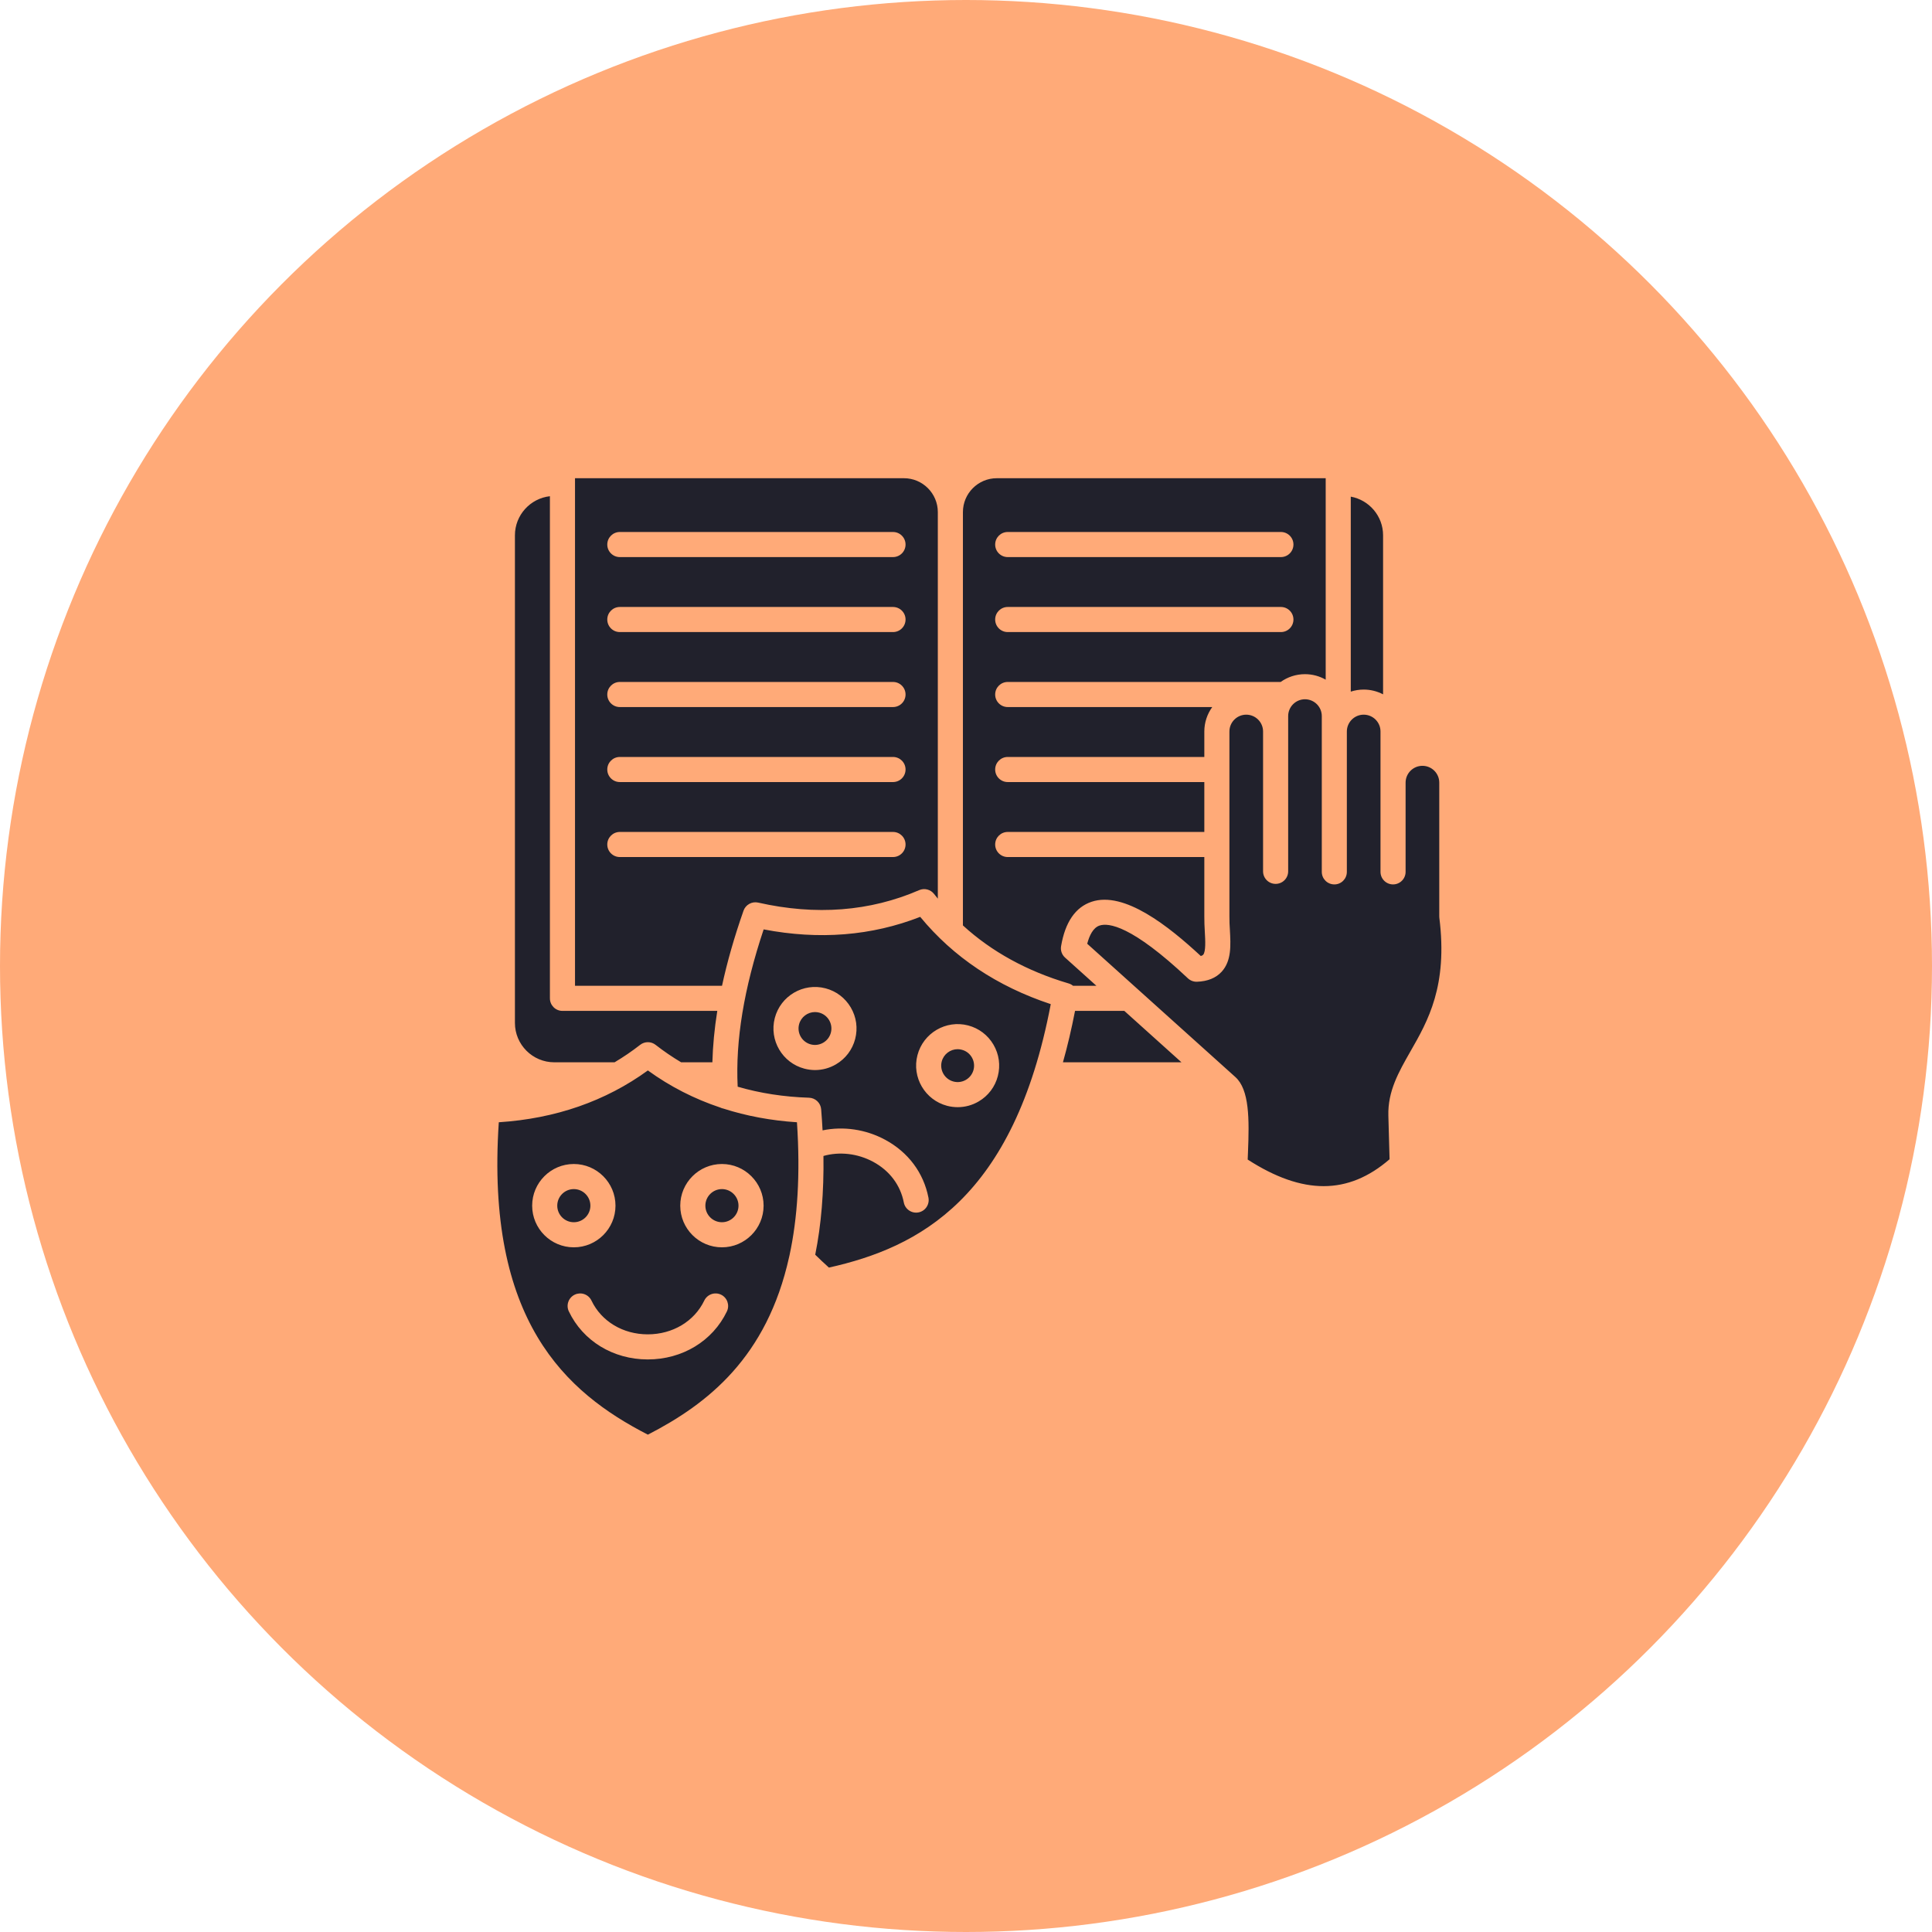
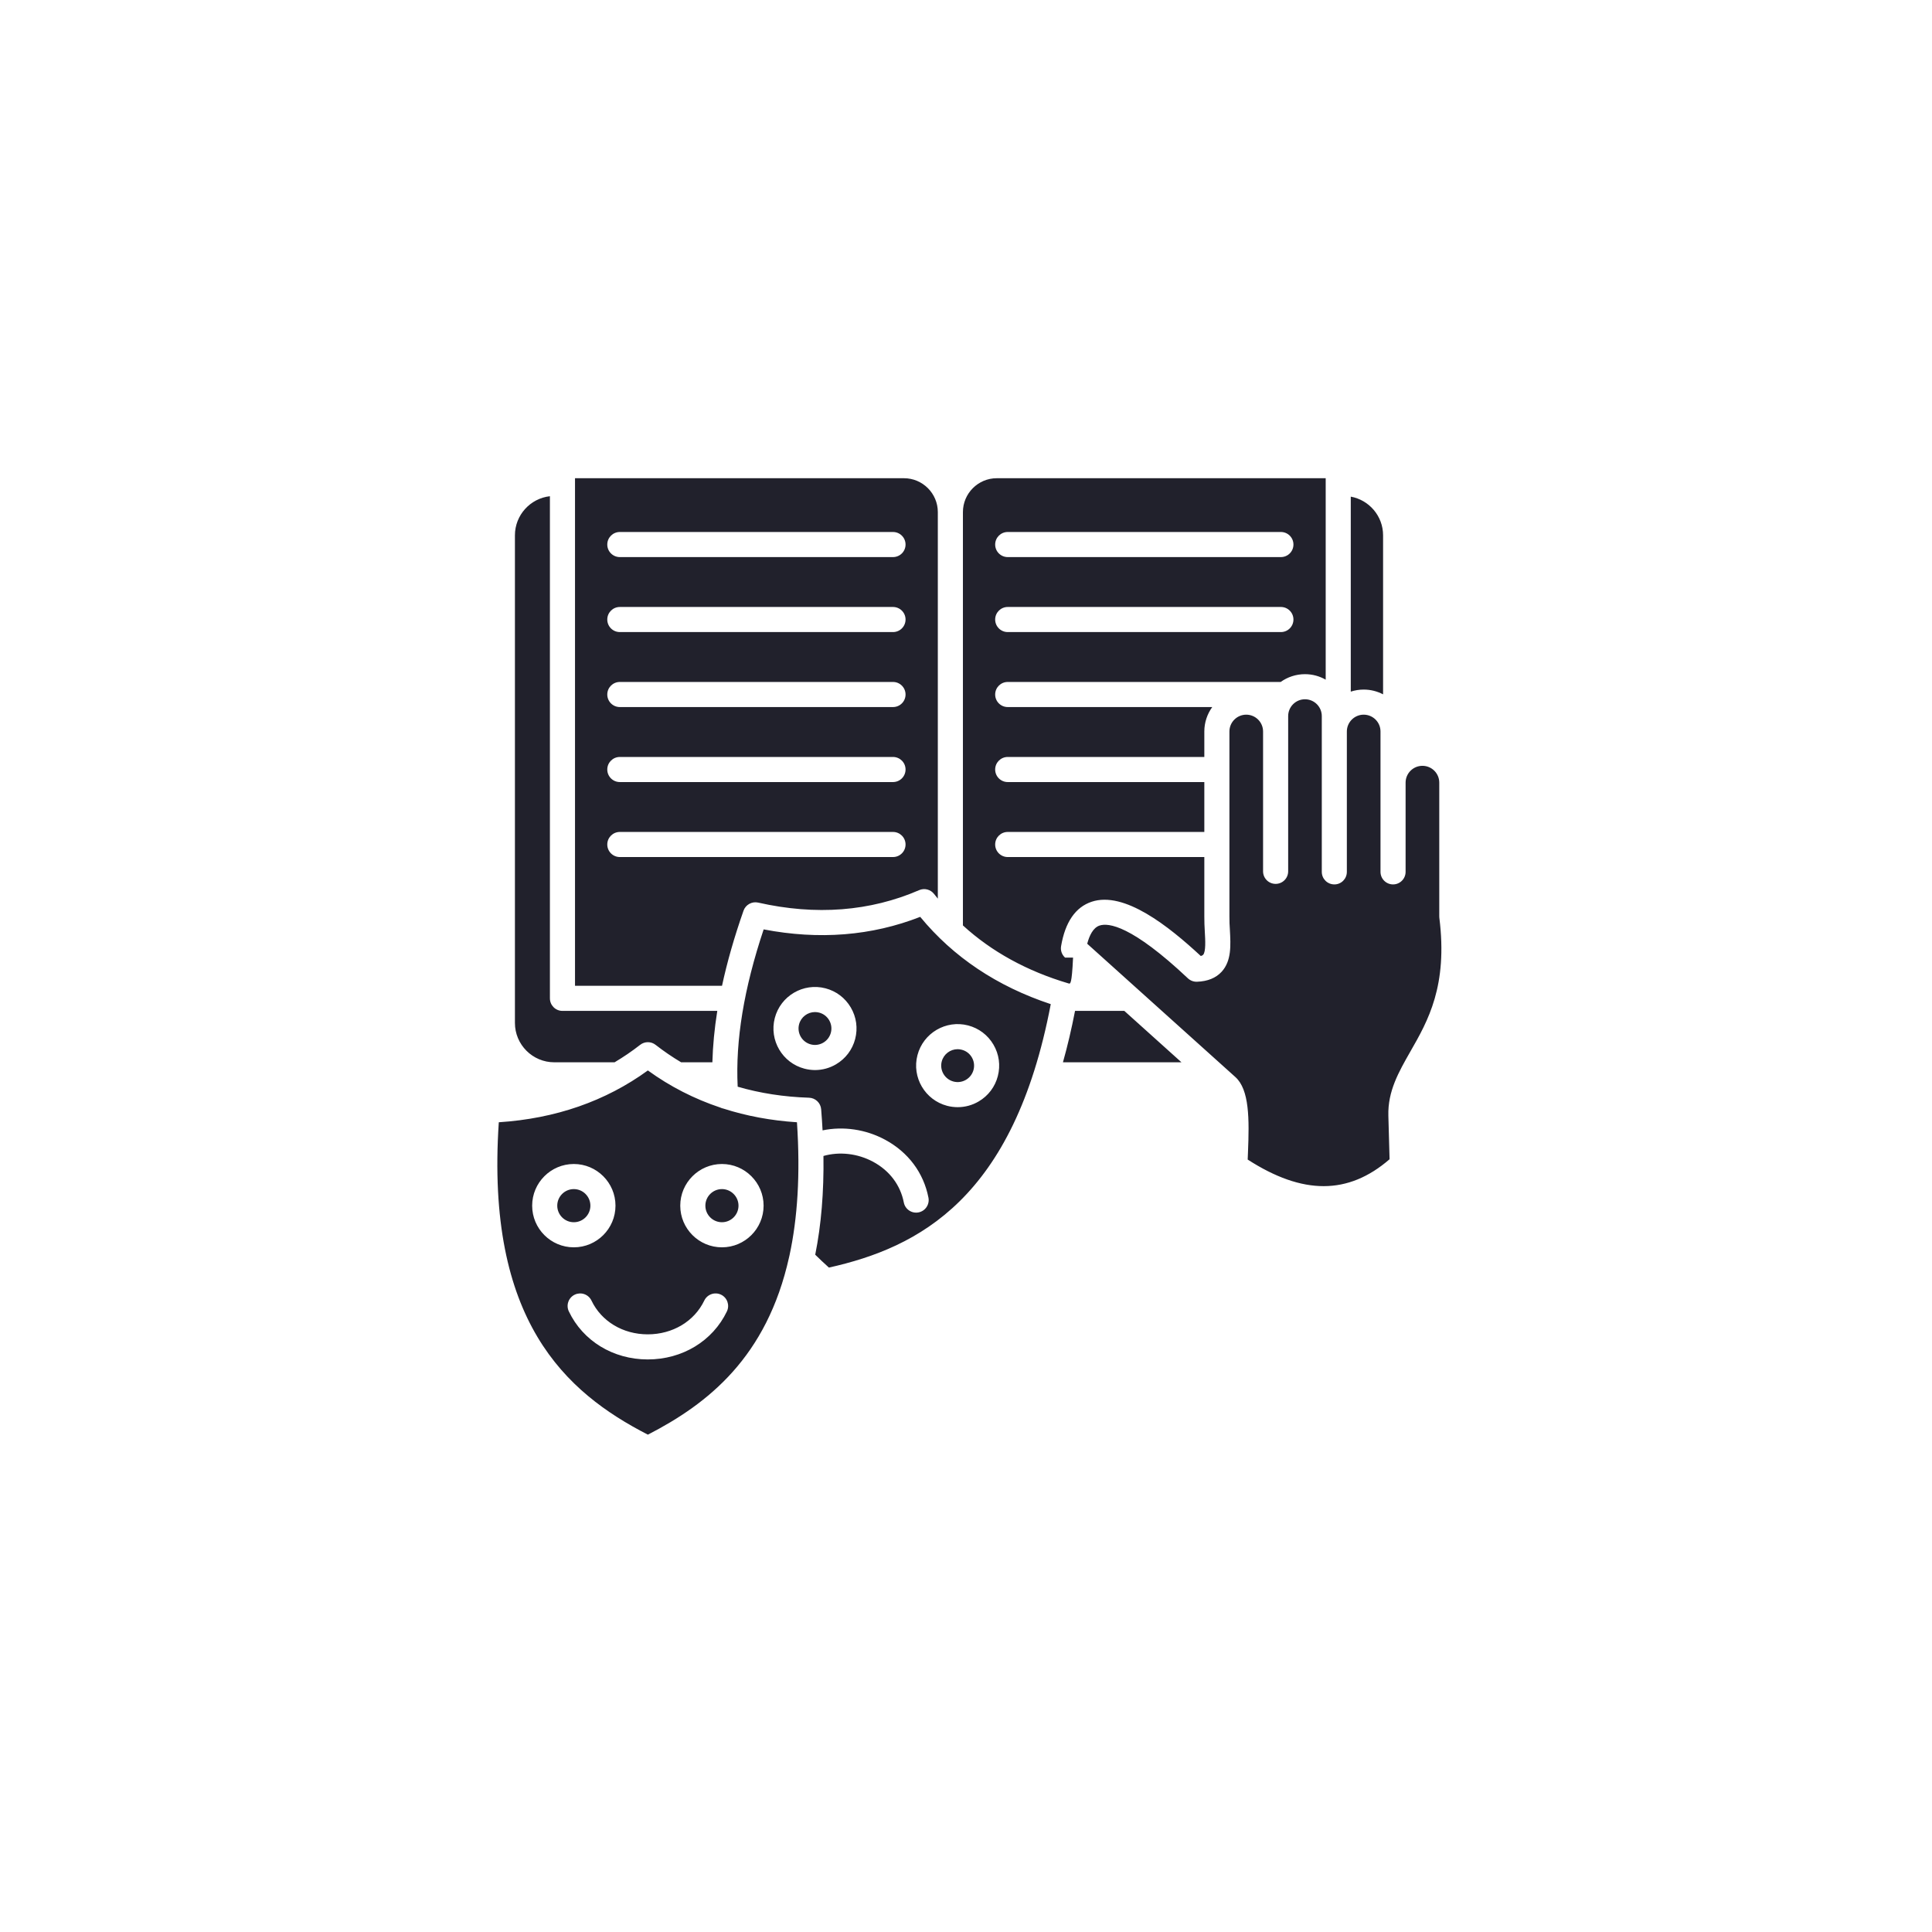
<svg xmlns="http://www.w3.org/2000/svg" width="101" height="101" viewBox="0 0 101 101" fill="none">
-   <circle cx="50.5" cy="50.5" r="50.5" fill="#FFAA78" />
-   <path fill-rule="evenodd" clip-rule="evenodd" d="M73.727 54.977C74.651 53.367 75.692 51.542 75.245 47.979C75.241 47.952 75.241 47.925 75.241 47.897V40.914C75.241 40.429 74.848 40.035 74.362 40.035C73.875 40.035 73.481 40.429 73.481 40.914V45.579C73.481 45.941 73.186 46.235 72.825 46.235C72.463 46.235 72.169 45.941 72.169 45.579V38.24C72.169 37.755 71.777 37.361 71.289 37.361C70.807 37.361 70.41 37.755 70.41 38.24V45.579C70.41 45.941 70.12 46.235 69.758 46.235C69.392 46.235 69.1 45.941 69.1 45.579V37.435C69.1 36.95 68.706 36.556 68.221 36.556C67.737 36.556 67.342 36.95 67.342 37.435V45.551C67.342 45.914 67.048 46.207 66.686 46.207C66.324 46.207 66.03 45.914 66.03 45.551V38.24C66.03 37.755 65.635 37.361 65.15 37.361C64.666 37.361 64.271 37.755 64.271 38.24V47.908C64.267 48.139 64.281 48.389 64.296 48.632C64.339 49.418 64.384 50.232 63.865 50.8C63.564 51.128 63.13 51.304 62.573 51.323C62.398 51.328 62.229 51.264 62.101 51.145C59.169 48.381 57.948 48.23 57.481 48.386C57.14 48.5 56.947 48.917 56.837 49.337L64.581 56.304C65.317 56.965 65.314 58.492 65.24 60.269C65.235 60.394 65.229 60.512 65.226 60.619C68.109 62.477 70.482 62.472 72.643 60.603L72.58 58.325C72.544 57.046 73.121 56.041 73.727 54.977ZM70.615 25.963V36.156C70.83 36.087 71.057 36.049 71.29 36.049C71.656 36.049 72 36.14 72.304 36.298V27.985C72.304 26.978 71.576 26.138 70.615 25.963ZM56.2 52.847H58.777L61.764 55.534H55.568C55.807 54.686 56.017 53.791 56.2 52.847ZM50.063 54.849C49.682 54.849 49.332 55.106 49.231 55.492C49.112 55.95 49.389 56.421 49.847 56.54C50.069 56.598 50.3 56.566 50.498 56.45C50.696 56.333 50.837 56.147 50.895 55.925C50.952 55.703 50.92 55.471 50.804 55.274C50.688 55.076 50.502 54.936 50.279 54.878C50.209 54.859 50.136 54.85 50.063 54.849ZM41.773 53.551C41.654 54.01 41.931 54.48 42.389 54.599C42.846 54.718 43.317 54.443 43.436 53.983C43.494 53.761 43.461 53.531 43.346 53.333C43.23 53.135 43.044 52.994 42.822 52.936H42.821C42.748 52.917 42.676 52.908 42.605 52.908C42.224 52.908 41.874 53.164 41.773 53.551ZM36.875 63.029C36.875 63.507 37.263 63.895 37.741 63.895C38.217 63.895 38.607 63.507 38.607 63.029C38.607 62.553 38.217 62.163 37.741 62.163C37.263 62.163 36.875 62.553 36.875 63.029ZM30.864 63.029C30.864 62.553 30.476 62.163 29.998 62.163C29.52 62.163 29.132 62.553 29.132 63.029C29.132 63.507 29.52 63.895 29.998 63.895C30.476 63.895 30.864 63.507 30.864 63.029ZM41.663 58.669C41.846 61.417 41.688 63.701 41.276 65.613C41.266 65.645 41.259 65.677 41.254 65.71C40.094 70.947 37.016 73.383 33.869 75C29.561 72.787 25.382 69.038 26.076 58.669C29.038 58.477 31.655 57.568 33.869 55.96C35.026 56.799 36.292 57.446 37.66 57.902C37.708 57.925 37.76 57.943 37.814 57.953C39.021 58.341 40.305 58.581 41.663 58.669ZM37.741 60.851C38.941 60.851 39.919 61.829 39.919 63.029C39.919 64.231 38.941 65.207 37.741 65.207C36.539 65.207 35.562 64.231 35.562 63.029C35.562 61.829 36.539 60.851 37.741 60.851ZM32.176 63.029C32.176 64.231 31.199 65.207 29.998 65.207C28.797 65.207 27.82 64.231 27.82 63.029C27.82 61.829 28.797 60.851 29.998 60.851C31.199 60.851 32.176 61.829 32.176 63.029ZM36.818 67.99C36.295 69.079 35.163 69.756 33.863 69.756H33.859C32.564 69.754 31.439 69.078 30.921 67.991C30.884 67.913 30.832 67.844 30.768 67.786C30.704 67.728 30.629 67.684 30.548 67.655C30.467 67.626 30.381 67.614 30.295 67.618C30.209 67.623 30.125 67.644 30.047 67.681C29.969 67.718 29.899 67.77 29.842 67.834C29.784 67.898 29.739 67.973 29.711 68.054C29.682 68.135 29.669 68.221 29.674 68.307C29.678 68.393 29.7 68.478 29.737 68.555C30.474 70.103 32.053 71.066 33.857 71.068H33.863C35.673 71.068 37.258 70.106 38.001 68.556C38.157 68.231 38.019 67.838 37.694 67.682C37.367 67.525 36.974 67.663 36.818 67.99ZM43.152 51.666C43.713 51.812 44.184 52.168 44.477 52.668C44.771 53.169 44.852 53.753 44.706 54.315C44.56 54.876 44.204 55.346 43.704 55.64C43.372 55.836 42.994 55.939 42.608 55.94C42.425 55.94 42.24 55.915 42.057 55.868C40.9 55.567 40.202 54.379 40.504 53.22C40.806 52.062 41.993 51.365 43.152 51.666ZM39.922 48.586C42.823 49.144 45.571 48.924 48.106 47.931C49.836 50.034 52.128 51.566 54.931 52.494C53.002 62.651 48.037 65.214 43.334 66.266C43.084 66.042 42.845 65.816 42.618 65.593C42.932 64.031 43.074 62.315 43.048 60.431C43.888 60.192 44.836 60.299 45.647 60.736C46.503 61.198 47.072 61.953 47.249 62.863C47.282 63.034 47.382 63.184 47.527 63.281C47.671 63.379 47.848 63.414 48.019 63.381C48.19 63.348 48.34 63.248 48.437 63.103C48.534 62.959 48.57 62.782 48.537 62.611C48.283 61.309 47.479 60.233 46.27 59.582C45.258 59.036 44.085 58.868 43.002 59.093C42.983 58.73 42.958 58.362 42.928 57.989C42.915 57.828 42.843 57.678 42.726 57.567C42.609 57.456 42.456 57.391 42.295 57.386C40.975 57.343 39.731 57.15 38.564 56.81C38.444 54.383 38.889 51.684 39.922 48.586ZM47.962 55.162C48.264 54.003 49.452 53.306 50.61 53.607C51.171 53.754 51.642 54.11 51.935 54.61C52.228 55.11 52.31 55.694 52.164 56.255C52.093 56.532 51.968 56.791 51.796 57.019C51.624 57.246 51.409 57.437 51.162 57.581C50.831 57.777 50.452 57.88 50.067 57.88C49.883 57.88 49.698 57.857 49.516 57.81C48.358 57.508 47.66 56.32 47.962 55.162ZM37.498 52.847H29.404C29.041 52.847 28.748 52.553 28.748 52.191V25.941C27.721 26.055 26.919 26.929 26.919 27.985V53.476C26.919 54.611 27.842 55.534 28.976 55.534H32.129C32.592 55.259 33.038 54.955 33.465 54.622C33.703 54.436 34.036 54.436 34.273 54.622C34.701 54.955 35.146 55.259 35.608 55.534H37.241C37.265 54.669 37.349 53.776 37.498 52.847ZM39.633 47.185C42.65 47.868 45.483 47.648 48.052 46.534C48.186 46.476 48.336 46.464 48.478 46.501C48.62 46.538 48.745 46.622 48.834 46.738C48.897 46.82 48.962 46.899 49.027 46.979V26.771C49.027 25.795 48.232 25 47.255 25H30.06V51.535H37.745C38.014 50.29 38.387 48.985 38.869 47.609C38.922 47.457 39.03 47.33 39.171 47.252C39.312 47.174 39.476 47.15 39.633 47.185ZM46.684 44.804H32.403C32.041 44.804 31.747 44.51 31.747 44.148C31.747 43.785 32.041 43.492 32.403 43.492H46.684C47.046 43.492 47.34 43.785 47.34 44.148C47.34 44.51 47.046 44.804 46.684 44.804ZM46.684 40.884H32.403C32.041 40.884 31.747 40.59 31.747 40.228C31.747 39.865 32.041 39.572 32.403 39.572H46.684C47.046 39.572 47.34 39.865 47.34 40.228C47.34 40.59 47.046 40.884 46.684 40.884ZM46.684 36.963H32.403C32.041 36.963 31.747 36.67 31.747 36.307C31.747 35.945 32.041 35.651 32.403 35.651H46.684C47.046 35.651 47.34 35.945 47.34 36.307C47.34 36.67 47.046 36.963 46.684 36.963ZM46.684 33.043H32.403C32.041 33.043 31.747 32.75 31.747 32.387C31.747 32.025 32.041 31.731 32.403 31.731H46.684C47.046 31.731 47.34 32.025 47.34 32.387C47.34 32.75 47.046 33.043 46.684 33.043ZM32.403 29.123C32.041 29.123 31.747 28.83 31.747 28.467C31.747 28.105 32.041 27.811 32.403 27.811H46.684C47.046 27.811 47.34 28.105 47.34 28.467C47.34 28.83 47.046 29.123 46.684 29.123H32.403ZM55.471 49.462C55.432 49.684 55.511 49.91 55.678 50.06L57.318 51.535H56.097C56.03 51.48 55.954 51.437 55.866 51.412C53.693 50.77 51.841 49.752 50.339 48.379V26.771C50.339 25.795 51.133 25 52.11 25H69.304V35.532C68.985 35.349 68.616 35.244 68.221 35.244C67.747 35.244 67.309 35.395 66.95 35.651H52.681C52.319 35.651 52.025 35.945 52.025 36.307C52.025 36.67 52.319 36.963 52.681 36.963H63.373C63.114 37.324 62.959 37.764 62.959 38.24V39.572H52.681C52.319 39.572 52.025 39.865 52.025 40.228C52.025 40.59 52.319 40.884 52.681 40.884H62.959V43.492H52.681C52.319 43.492 52.025 43.785 52.025 44.148C52.025 44.51 52.319 44.804 52.681 44.804H62.959V47.892C62.955 48.167 62.97 48.441 62.984 48.704C63.01 49.147 63.044 49.753 62.896 49.915C62.873 49.94 62.831 49.962 62.775 49.978C61.095 48.42 58.774 46.57 57.065 47.142C56.221 47.425 55.685 48.206 55.471 49.462ZM66.962 33.043C67.324 33.043 67.618 32.75 67.618 32.387C67.618 32.025 67.324 31.731 66.962 31.731H52.681C52.319 31.731 52.025 32.025 52.025 32.387C52.025 32.75 52.319 33.043 52.681 33.043H66.962ZM66.962 29.123C67.324 29.123 67.618 28.83 67.618 28.467C67.618 28.105 67.324 27.811 66.962 27.811H52.681C52.319 27.811 52.025 28.105 52.025 28.467C52.025 28.83 52.319 29.123 52.681 29.123H66.962Z" fill="#21212C" />
+   <path fill-rule="evenodd" clip-rule="evenodd" d="M73.727 54.977C74.651 53.367 75.692 51.542 75.245 47.979C75.241 47.952 75.241 47.925 75.241 47.897V40.914C75.241 40.429 74.848 40.035 74.362 40.035C73.875 40.035 73.481 40.429 73.481 40.914V45.579C73.481 45.941 73.186 46.235 72.825 46.235C72.463 46.235 72.169 45.941 72.169 45.579V38.24C72.169 37.755 71.777 37.361 71.289 37.361C70.807 37.361 70.41 37.755 70.41 38.24V45.579C70.41 45.941 70.12 46.235 69.758 46.235C69.392 46.235 69.1 45.941 69.1 45.579V37.435C69.1 36.95 68.706 36.556 68.221 36.556C67.737 36.556 67.342 36.95 67.342 37.435V45.551C67.342 45.914 67.048 46.207 66.686 46.207C66.324 46.207 66.03 45.914 66.03 45.551V38.24C66.03 37.755 65.635 37.361 65.15 37.361C64.666 37.361 64.271 37.755 64.271 38.24V47.908C64.267 48.139 64.281 48.389 64.296 48.632C64.339 49.418 64.384 50.232 63.865 50.8C63.564 51.128 63.13 51.304 62.573 51.323C62.398 51.328 62.229 51.264 62.101 51.145C59.169 48.381 57.948 48.23 57.481 48.386C57.14 48.5 56.947 48.917 56.837 49.337L64.581 56.304C65.317 56.965 65.314 58.492 65.24 60.269C65.235 60.394 65.229 60.512 65.226 60.619C68.109 62.477 70.482 62.472 72.643 60.603L72.58 58.325C72.544 57.046 73.121 56.041 73.727 54.977ZM70.615 25.963V36.156C70.83 36.087 71.057 36.049 71.29 36.049C71.656 36.049 72 36.14 72.304 36.298V27.985C72.304 26.978 71.576 26.138 70.615 25.963ZM56.2 52.847H58.777L61.764 55.534H55.568C55.807 54.686 56.017 53.791 56.2 52.847ZM50.063 54.849C49.682 54.849 49.332 55.106 49.231 55.492C49.112 55.95 49.389 56.421 49.847 56.54C50.069 56.598 50.3 56.566 50.498 56.45C50.696 56.333 50.837 56.147 50.895 55.925C50.952 55.703 50.92 55.471 50.804 55.274C50.688 55.076 50.502 54.936 50.279 54.878C50.209 54.859 50.136 54.85 50.063 54.849ZM41.773 53.551C41.654 54.01 41.931 54.48 42.389 54.599C42.846 54.718 43.317 54.443 43.436 53.983C43.494 53.761 43.461 53.531 43.346 53.333C43.23 53.135 43.044 52.994 42.822 52.936H42.821C42.748 52.917 42.676 52.908 42.605 52.908C42.224 52.908 41.874 53.164 41.773 53.551ZM36.875 63.029C36.875 63.507 37.263 63.895 37.741 63.895C38.217 63.895 38.607 63.507 38.607 63.029C38.607 62.553 38.217 62.163 37.741 62.163C37.263 62.163 36.875 62.553 36.875 63.029ZM30.864 63.029C30.864 62.553 30.476 62.163 29.998 62.163C29.52 62.163 29.132 62.553 29.132 63.029C29.132 63.507 29.52 63.895 29.998 63.895C30.476 63.895 30.864 63.507 30.864 63.029ZM41.663 58.669C41.846 61.417 41.688 63.701 41.276 65.613C41.266 65.645 41.259 65.677 41.254 65.71C40.094 70.947 37.016 73.383 33.869 75C29.561 72.787 25.382 69.038 26.076 58.669C29.038 58.477 31.655 57.568 33.869 55.96C35.026 56.799 36.292 57.446 37.66 57.902C37.708 57.925 37.76 57.943 37.814 57.953C39.021 58.341 40.305 58.581 41.663 58.669ZM37.741 60.851C38.941 60.851 39.919 61.829 39.919 63.029C39.919 64.231 38.941 65.207 37.741 65.207C36.539 65.207 35.562 64.231 35.562 63.029C35.562 61.829 36.539 60.851 37.741 60.851ZM32.176 63.029C32.176 64.231 31.199 65.207 29.998 65.207C28.797 65.207 27.82 64.231 27.82 63.029C27.82 61.829 28.797 60.851 29.998 60.851C31.199 60.851 32.176 61.829 32.176 63.029ZM36.818 67.99C36.295 69.079 35.163 69.756 33.863 69.756H33.859C32.564 69.754 31.439 69.078 30.921 67.991C30.884 67.913 30.832 67.844 30.768 67.786C30.704 67.728 30.629 67.684 30.548 67.655C30.467 67.626 30.381 67.614 30.295 67.618C30.209 67.623 30.125 67.644 30.047 67.681C29.969 67.718 29.899 67.77 29.842 67.834C29.784 67.898 29.739 67.973 29.711 68.054C29.682 68.135 29.669 68.221 29.674 68.307C29.678 68.393 29.7 68.478 29.737 68.555C30.474 70.103 32.053 71.066 33.857 71.068H33.863C35.673 71.068 37.258 70.106 38.001 68.556C38.157 68.231 38.019 67.838 37.694 67.682C37.367 67.525 36.974 67.663 36.818 67.99ZM43.152 51.666C43.713 51.812 44.184 52.168 44.477 52.668C44.771 53.169 44.852 53.753 44.706 54.315C44.56 54.876 44.204 55.346 43.704 55.64C43.372 55.836 42.994 55.939 42.608 55.94C42.425 55.94 42.24 55.915 42.057 55.868C40.9 55.567 40.202 54.379 40.504 53.22C40.806 52.062 41.993 51.365 43.152 51.666ZM39.922 48.586C42.823 49.144 45.571 48.924 48.106 47.931C49.836 50.034 52.128 51.566 54.931 52.494C53.002 62.651 48.037 65.214 43.334 66.266C43.084 66.042 42.845 65.816 42.618 65.593C42.932 64.031 43.074 62.315 43.048 60.431C43.888 60.192 44.836 60.299 45.647 60.736C46.503 61.198 47.072 61.953 47.249 62.863C47.282 63.034 47.382 63.184 47.527 63.281C47.671 63.379 47.848 63.414 48.019 63.381C48.19 63.348 48.34 63.248 48.437 63.103C48.534 62.959 48.57 62.782 48.537 62.611C48.283 61.309 47.479 60.233 46.27 59.582C45.258 59.036 44.085 58.868 43.002 59.093C42.983 58.73 42.958 58.362 42.928 57.989C42.915 57.828 42.843 57.678 42.726 57.567C42.609 57.456 42.456 57.391 42.295 57.386C40.975 57.343 39.731 57.15 38.564 56.81C38.444 54.383 38.889 51.684 39.922 48.586ZM47.962 55.162C48.264 54.003 49.452 53.306 50.61 53.607C51.171 53.754 51.642 54.11 51.935 54.61C52.228 55.11 52.31 55.694 52.164 56.255C52.093 56.532 51.968 56.791 51.796 57.019C51.624 57.246 51.409 57.437 51.162 57.581C50.831 57.777 50.452 57.88 50.067 57.88C49.883 57.88 49.698 57.857 49.516 57.81C48.358 57.508 47.66 56.32 47.962 55.162ZM37.498 52.847H29.404C29.041 52.847 28.748 52.553 28.748 52.191V25.941C27.721 26.055 26.919 26.929 26.919 27.985V53.476C26.919 54.611 27.842 55.534 28.976 55.534H32.129C32.592 55.259 33.038 54.955 33.465 54.622C33.703 54.436 34.036 54.436 34.273 54.622C34.701 54.955 35.146 55.259 35.608 55.534H37.241C37.265 54.669 37.349 53.776 37.498 52.847ZM39.633 47.185C42.65 47.868 45.483 47.648 48.052 46.534C48.186 46.476 48.336 46.464 48.478 46.501C48.62 46.538 48.745 46.622 48.834 46.738C48.897 46.82 48.962 46.899 49.027 46.979V26.771C49.027 25.795 48.232 25 47.255 25H30.06V51.535H37.745C38.014 50.29 38.387 48.985 38.869 47.609C38.922 47.457 39.03 47.33 39.171 47.252C39.312 47.174 39.476 47.15 39.633 47.185ZM46.684 44.804H32.403C32.041 44.804 31.747 44.51 31.747 44.148C31.747 43.785 32.041 43.492 32.403 43.492H46.684C47.046 43.492 47.34 43.785 47.34 44.148C47.34 44.51 47.046 44.804 46.684 44.804ZM46.684 40.884H32.403C32.041 40.884 31.747 40.59 31.747 40.228C31.747 39.865 32.041 39.572 32.403 39.572H46.684C47.046 39.572 47.34 39.865 47.34 40.228C47.34 40.59 47.046 40.884 46.684 40.884ZM46.684 36.963H32.403C32.041 36.963 31.747 36.67 31.747 36.307C31.747 35.945 32.041 35.651 32.403 35.651H46.684C47.046 35.651 47.34 35.945 47.34 36.307C47.34 36.67 47.046 36.963 46.684 36.963ZM46.684 33.043H32.403C32.041 33.043 31.747 32.75 31.747 32.387C31.747 32.025 32.041 31.731 32.403 31.731H46.684C47.046 31.731 47.34 32.025 47.34 32.387C47.34 32.75 47.046 33.043 46.684 33.043ZM32.403 29.123C32.041 29.123 31.747 28.83 31.747 28.467C31.747 28.105 32.041 27.811 32.403 27.811H46.684C47.046 27.811 47.34 28.105 47.34 28.467C47.34 28.83 47.046 29.123 46.684 29.123H32.403ZM55.471 49.462C55.432 49.684 55.511 49.91 55.678 50.06H56.097C56.03 51.48 55.954 51.437 55.866 51.412C53.693 50.77 51.841 49.752 50.339 48.379V26.771C50.339 25.795 51.133 25 52.11 25H69.304V35.532C68.985 35.349 68.616 35.244 68.221 35.244C67.747 35.244 67.309 35.395 66.95 35.651H52.681C52.319 35.651 52.025 35.945 52.025 36.307C52.025 36.67 52.319 36.963 52.681 36.963H63.373C63.114 37.324 62.959 37.764 62.959 38.24V39.572H52.681C52.319 39.572 52.025 39.865 52.025 40.228C52.025 40.59 52.319 40.884 52.681 40.884H62.959V43.492H52.681C52.319 43.492 52.025 43.785 52.025 44.148C52.025 44.51 52.319 44.804 52.681 44.804H62.959V47.892C62.955 48.167 62.97 48.441 62.984 48.704C63.01 49.147 63.044 49.753 62.896 49.915C62.873 49.94 62.831 49.962 62.775 49.978C61.095 48.42 58.774 46.57 57.065 47.142C56.221 47.425 55.685 48.206 55.471 49.462ZM66.962 33.043C67.324 33.043 67.618 32.75 67.618 32.387C67.618 32.025 67.324 31.731 66.962 31.731H52.681C52.319 31.731 52.025 32.025 52.025 32.387C52.025 32.75 52.319 33.043 52.681 33.043H66.962ZM66.962 29.123C67.324 29.123 67.618 28.83 67.618 28.467C67.618 28.105 67.324 27.811 66.962 27.811H52.681C52.319 27.811 52.025 28.105 52.025 28.467C52.025 28.83 52.319 29.123 52.681 29.123H66.962Z" fill="#21212C" />
</svg>